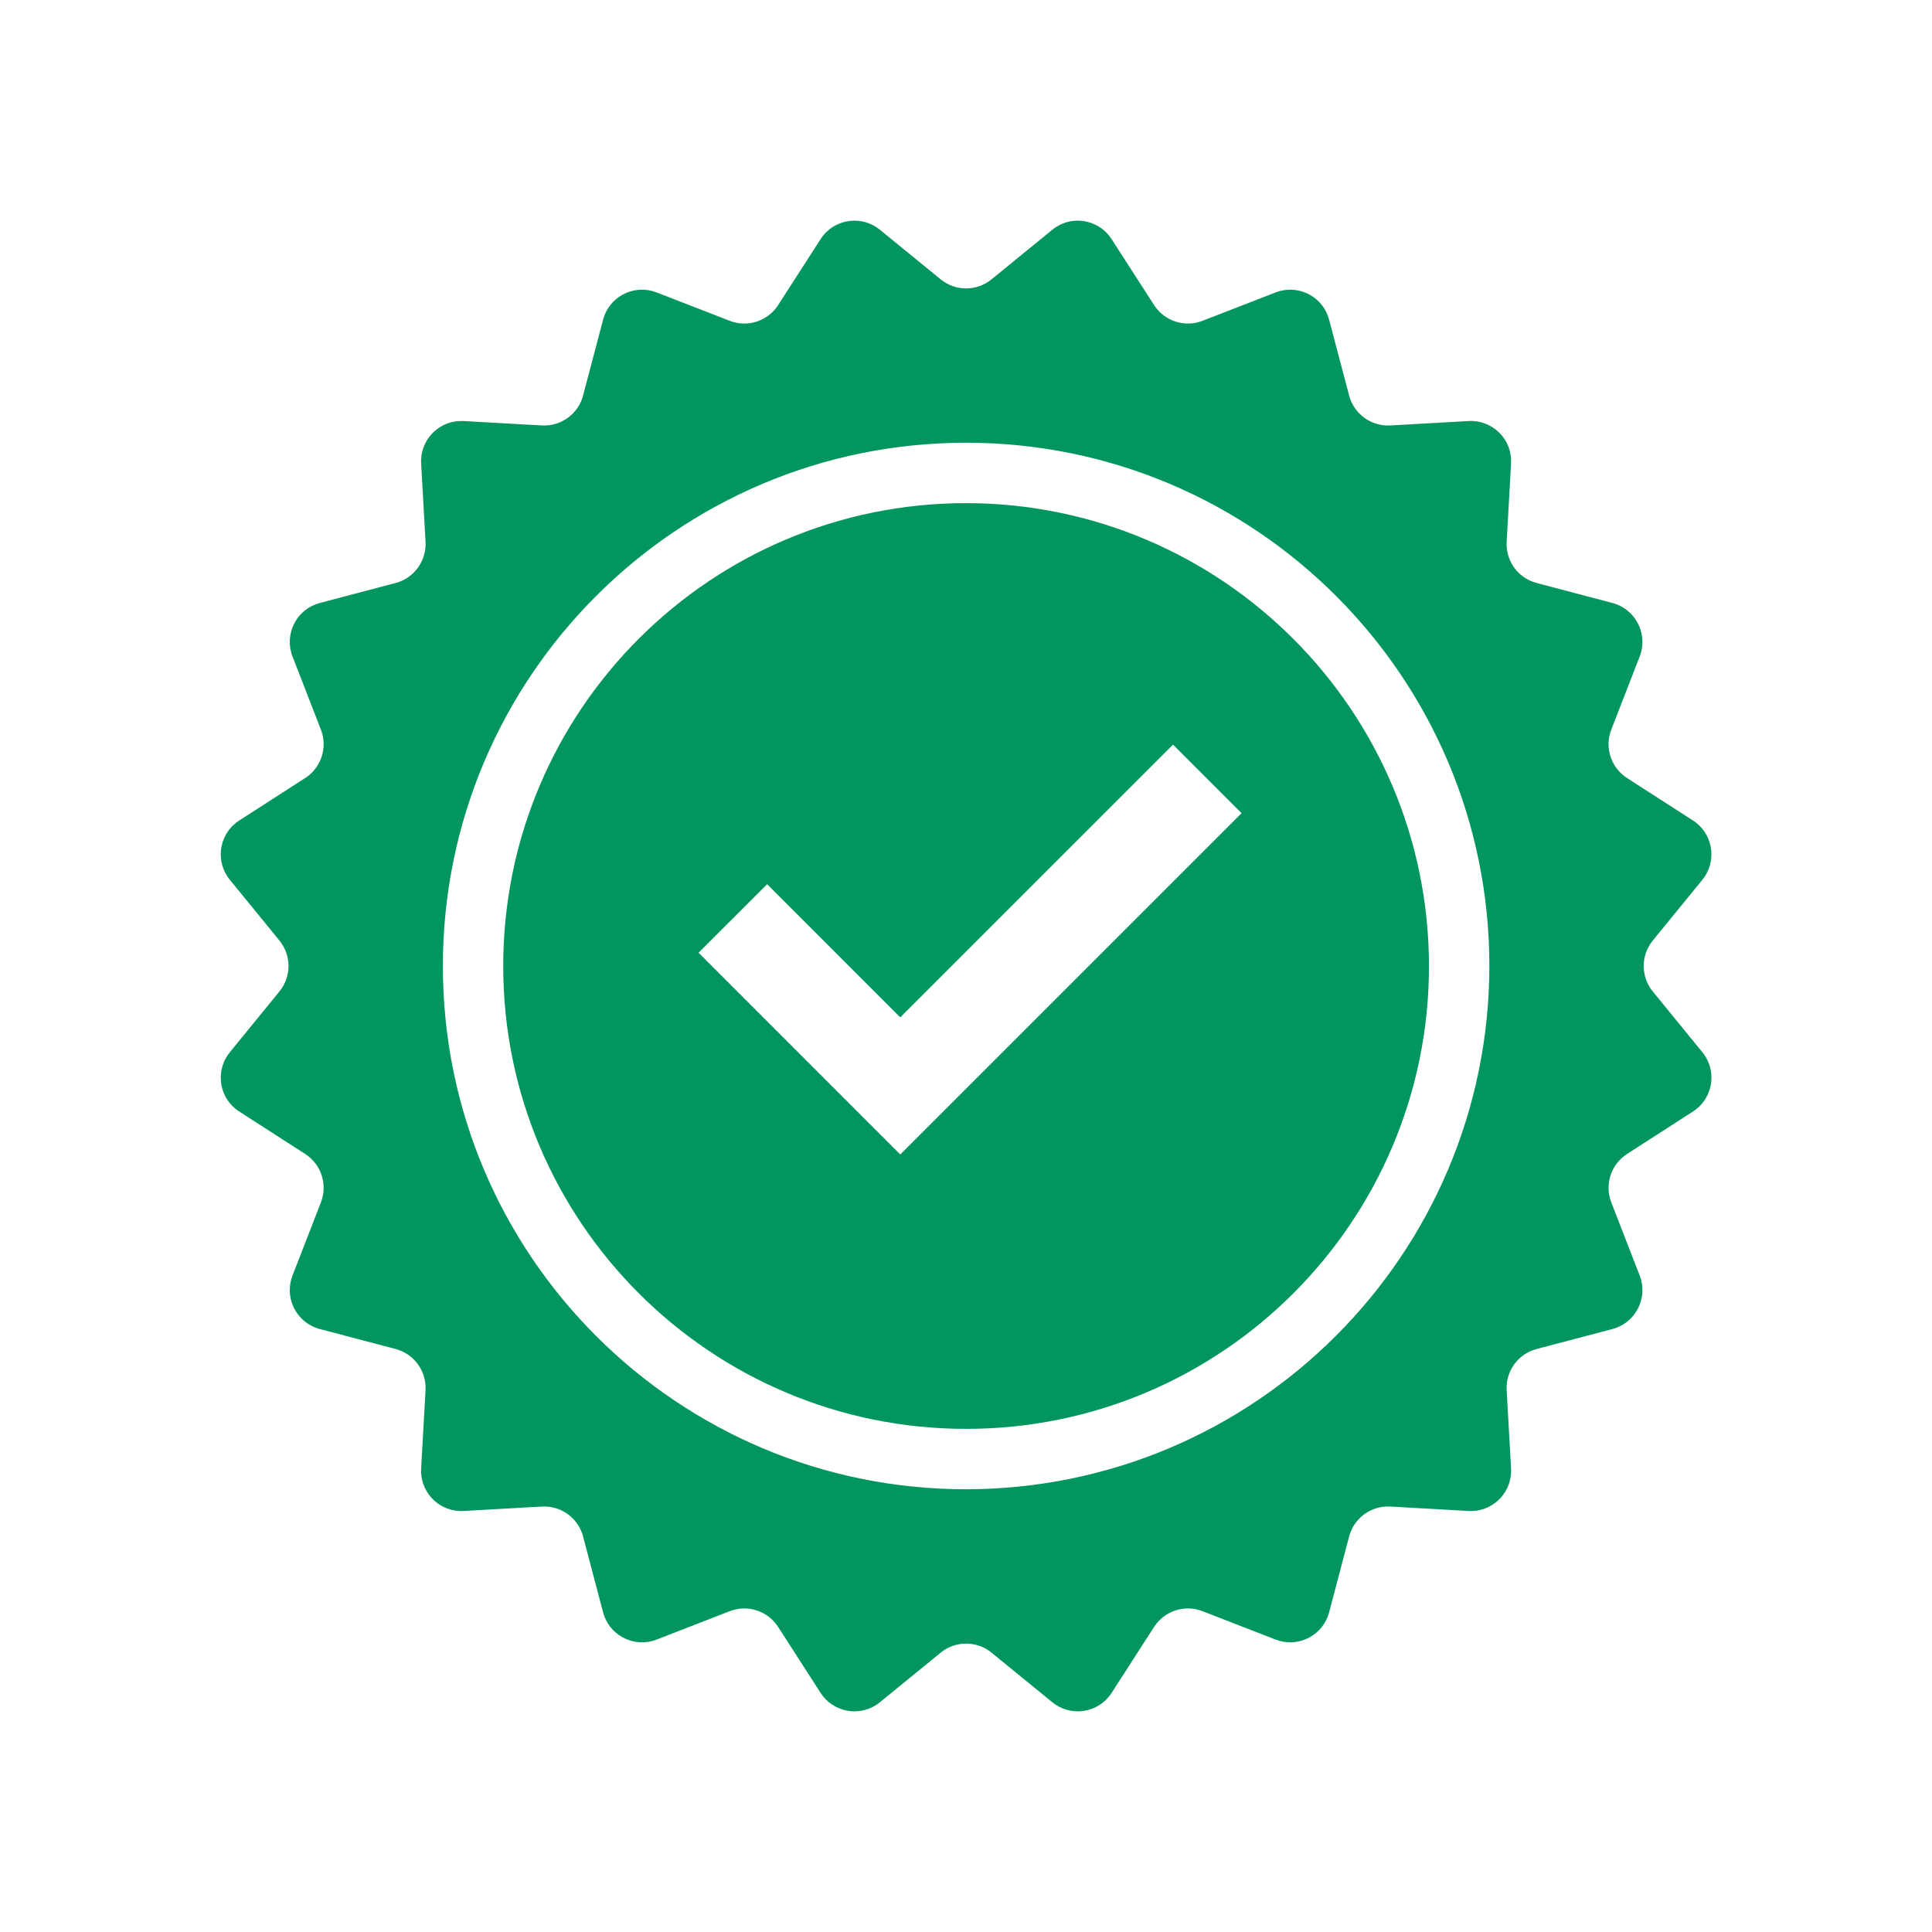
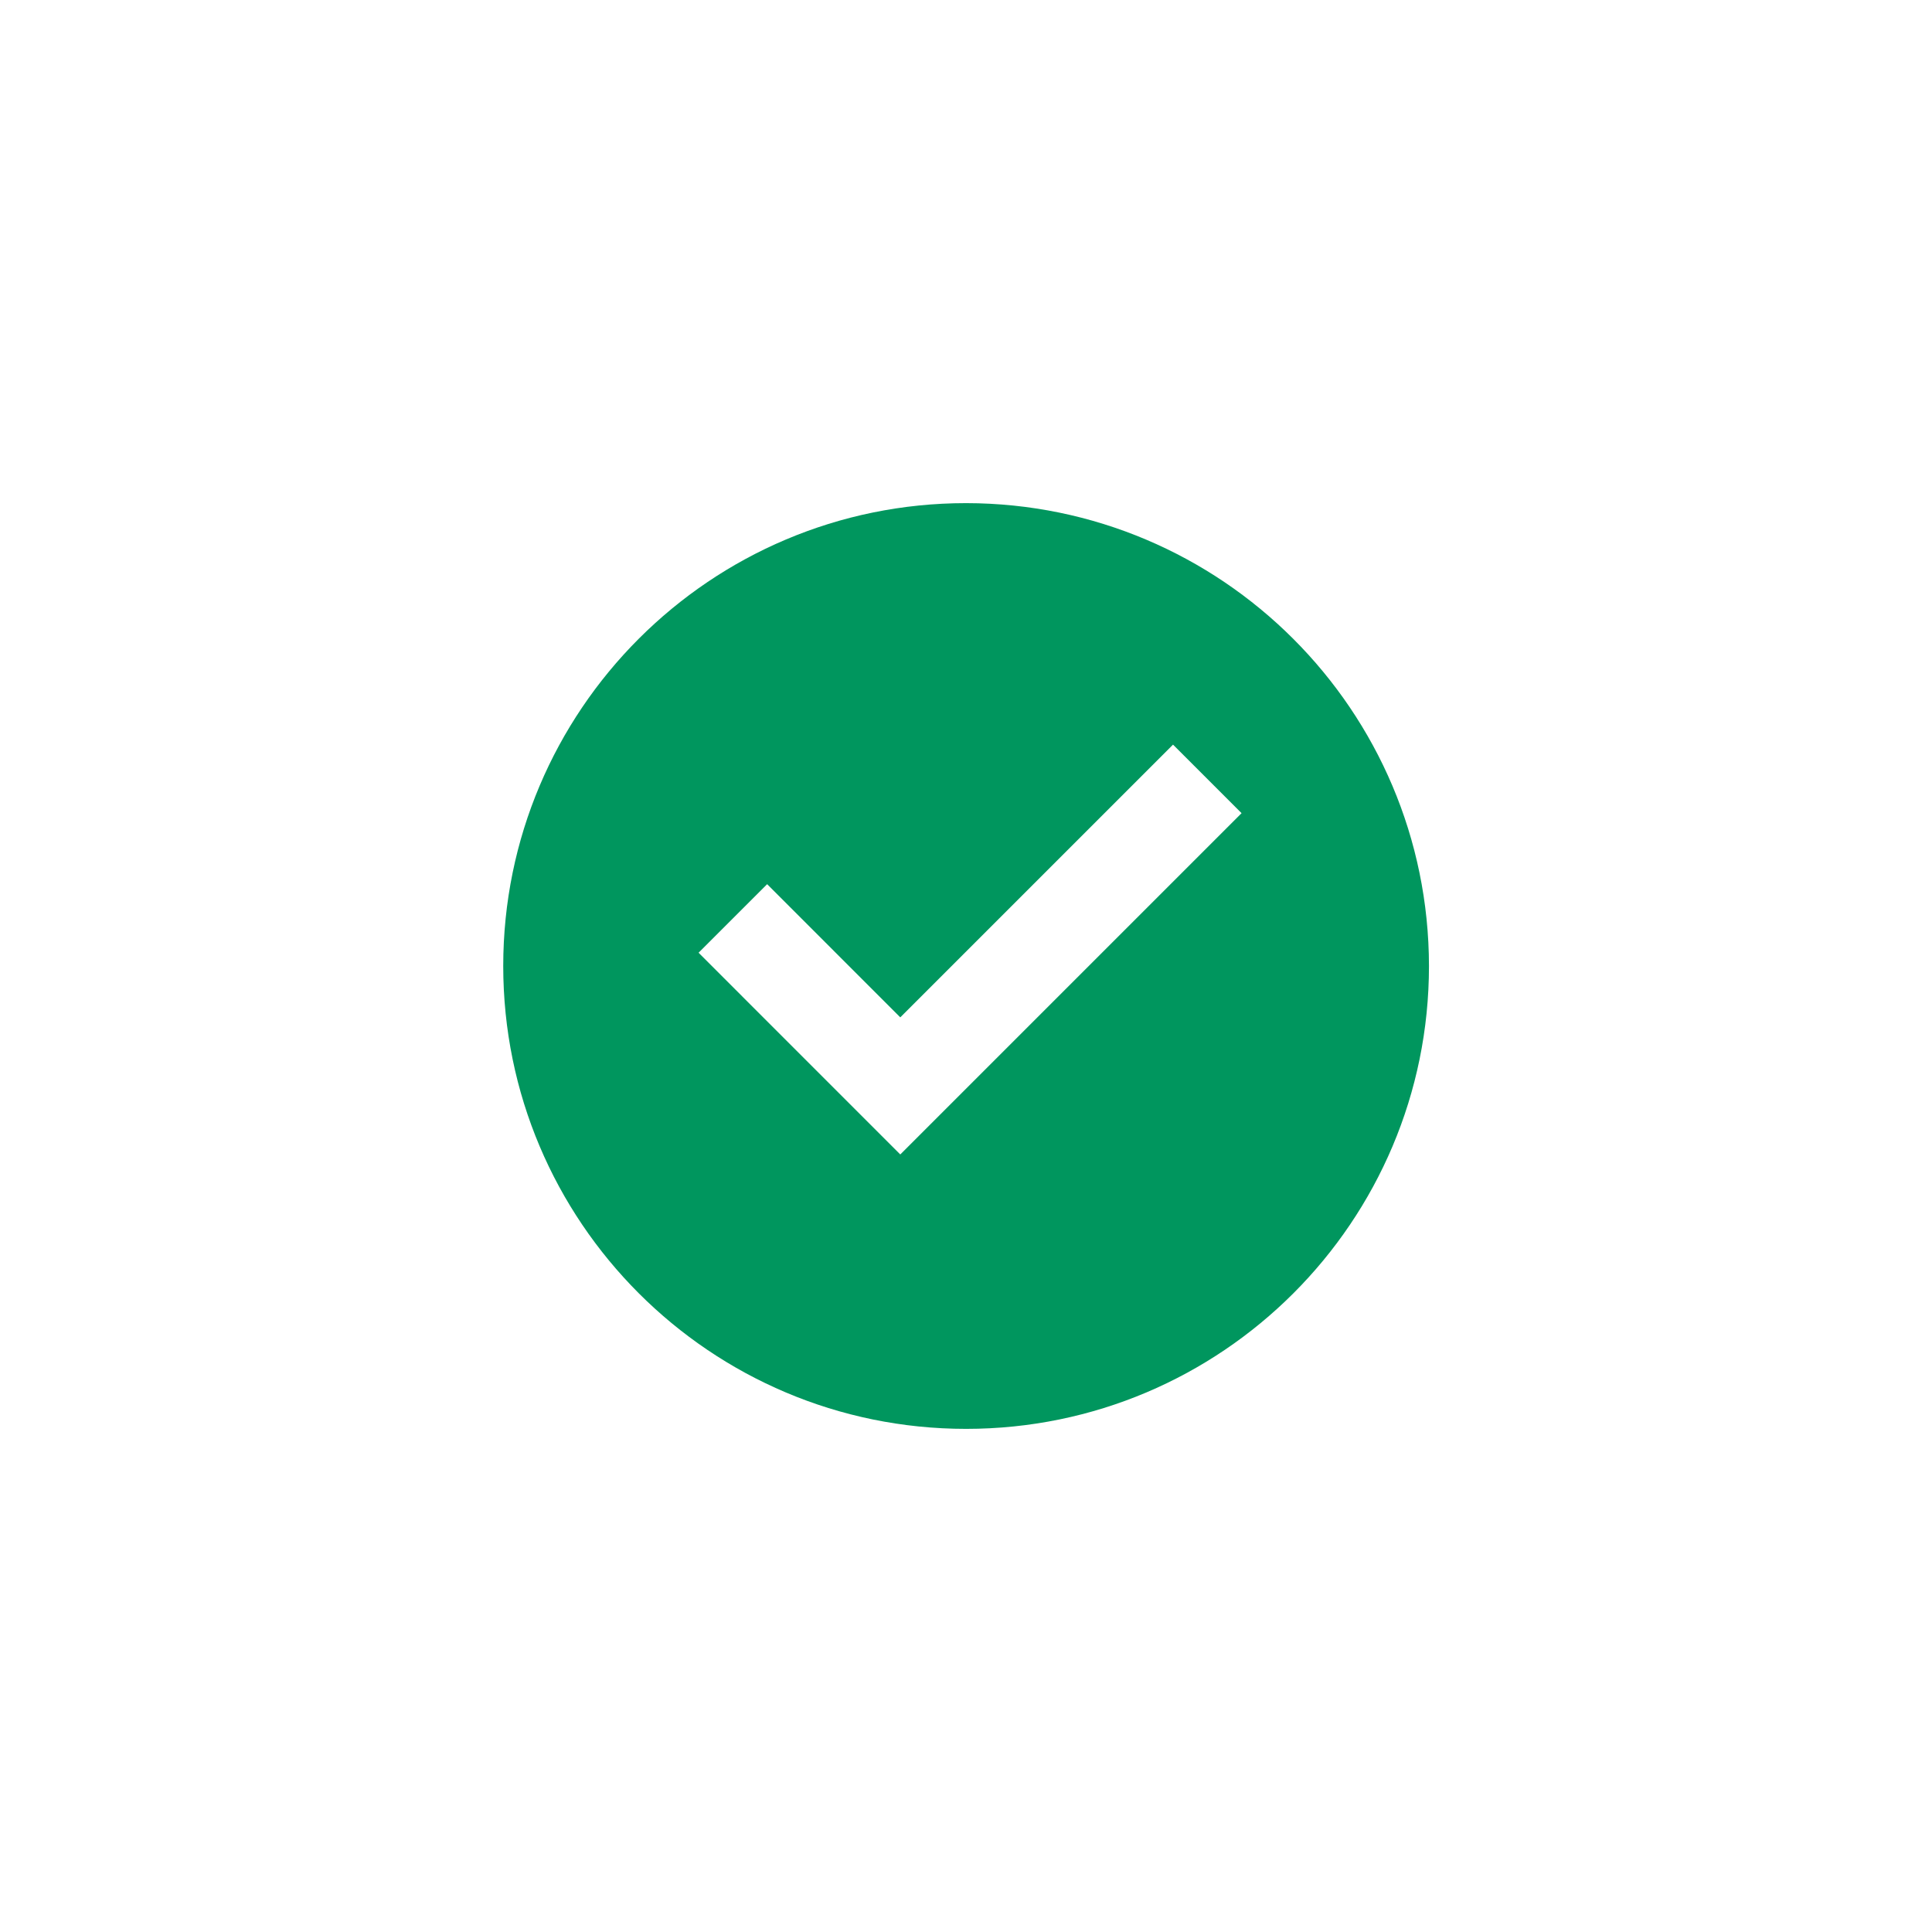
<svg xmlns="http://www.w3.org/2000/svg" width="57" height="57" xml:space="preserve" overflow="hidden">
  <g>
    <path d="M28.503 14.844C20.961 14.844 14.847 20.958 14.847 28.5 14.847 36.042 20.961 42.156 28.503 42.156 36.045 42.156 42.159 36.042 42.159 28.5 42.151 20.961 36.042 14.852 28.503 14.844ZM26.561 34.06 20.61 28.108 22.633 26.086 26.561 30.015 34.608 21.969 36.63 23.991Z" fill="#00965E" />
-     <path d="M48.762 29.251C48.405 28.814 48.405 28.186 48.762 27.749L50.225 25.956C50.64 25.448 50.564 24.7 50.056 24.285 50.022 24.257 49.986 24.231 49.948 24.207L48.002 22.954C47.528 22.648 47.334 22.052 47.538 21.526L48.376 19.368C48.613 18.757 48.31 18.069 47.699 17.831 47.657 17.815 47.615 17.801 47.572 17.79L45.334 17.2C44.788 17.056 44.419 16.548 44.451 15.985L44.581 13.674C44.618 13.019 44.117 12.459 43.462 12.422 43.418 12.419 43.373 12.419 43.329 12.422L41.018 12.552C40.455 12.584 39.947 12.214 39.803 11.669L39.213 9.431C39.046 8.797 38.396 8.419 37.762 8.586 37.719 8.597 37.676 8.611 37.635 8.627L35.477 9.465C34.951 9.669 34.355 9.475 34.049 9.001L32.796 7.055C32.441 6.504 31.706 6.344 31.155 6.699 31.117 6.724 31.081 6.75 31.047 6.778L29.254 8.241C28.817 8.598 28.189 8.598 27.752 8.241L25.959 6.778C25.451 6.363 24.703 6.439 24.288 6.946 24.26 6.981 24.234 7.017 24.21 7.055L22.957 9.001C22.651 9.475 22.055 9.669 21.529 9.465L19.371 8.627C18.76 8.39 18.072 8.693 17.834 9.304 17.818 9.346 17.804 9.388 17.793 9.431L17.203 11.669C17.059 12.214 16.551 12.584 15.988 12.552L13.677 12.422C13.022 12.385 12.462 12.886 12.425 13.541 12.422 13.585 12.422 13.63 12.425 13.674L12.555 15.985C12.586 16.548 12.217 17.056 11.672 17.2L9.434 17.79C8.8 17.957 8.422 18.607 8.589 19.241 8.6 19.284 8.614 19.327 8.63 19.368L9.468 21.526C9.672 22.052 9.478 22.648 9.004 22.954L7.058 24.207C6.506 24.561 6.347 25.296 6.702 25.848 6.726 25.885 6.752 25.922 6.781 25.956L8.244 27.749C8.601 28.186 8.601 28.814 8.244 29.251L6.781 31.044C6.366 31.552 6.441 32.3 6.949 32.715 6.984 32.743 7.02 32.769 7.058 32.793L9.004 34.046C9.478 34.352 9.672 34.948 9.468 35.474L8.63 37.632C8.393 38.243 8.696 38.931 9.307 39.169 9.349 39.185 9.391 39.199 9.434 39.21L11.672 39.8C12.217 39.944 12.586 40.452 12.555 41.015L12.425 43.326C12.388 43.981 12.889 44.541 13.544 44.578 13.588 44.581 13.633 44.581 13.677 44.578L15.988 44.448C16.551 44.416 17.059 44.786 17.203 45.331L17.793 47.569C17.96 48.203 18.61 48.581 19.244 48.414 19.287 48.403 19.33 48.389 19.371 48.373L21.529 47.535C22.055 47.331 22.651 47.525 22.957 47.999L24.21 49.945C24.565 50.496 25.299 50.656 25.851 50.301 25.889 50.276 25.925 50.25 25.959 50.222L27.752 48.759C28.189 48.402 28.817 48.402 29.254 48.759L31.047 50.222C31.555 50.637 32.303 50.561 32.718 50.053 32.746 50.019 32.772 49.983 32.796 49.945L34.049 47.999C34.355 47.525 34.951 47.331 35.477 47.535L37.635 48.373C38.246 48.61 38.934 48.307 39.172 47.696 39.188 47.654 39.202 47.612 39.213 47.569L39.803 45.331C39.947 44.786 40.455 44.416 41.018 44.448L43.329 44.578C43.984 44.615 44.544 44.114 44.581 43.459 44.584 43.415 44.584 43.37 44.581 43.326L44.451 41.015C44.419 40.452 44.788 39.944 45.334 39.8L47.572 39.21C48.206 39.043 48.584 38.393 48.417 37.759 48.406 37.716 48.392 37.673 48.376 37.632L47.538 35.474C47.334 34.948 47.528 34.352 48.002 34.046L49.948 32.793C50.499 32.438 50.659 31.703 50.304 31.152 50.279 31.114 50.253 31.078 50.225 31.044ZM28.503 43.938C19.977 43.938 13.066 37.026 13.066 28.5 13.066 19.974 19.977 13.062 28.503 13.062 37.029 13.062 43.941 19.974 43.941 28.5 43.931 37.022 37.025 43.928 28.503 43.938Z" fill="#00965E" />
  </g>
</svg>